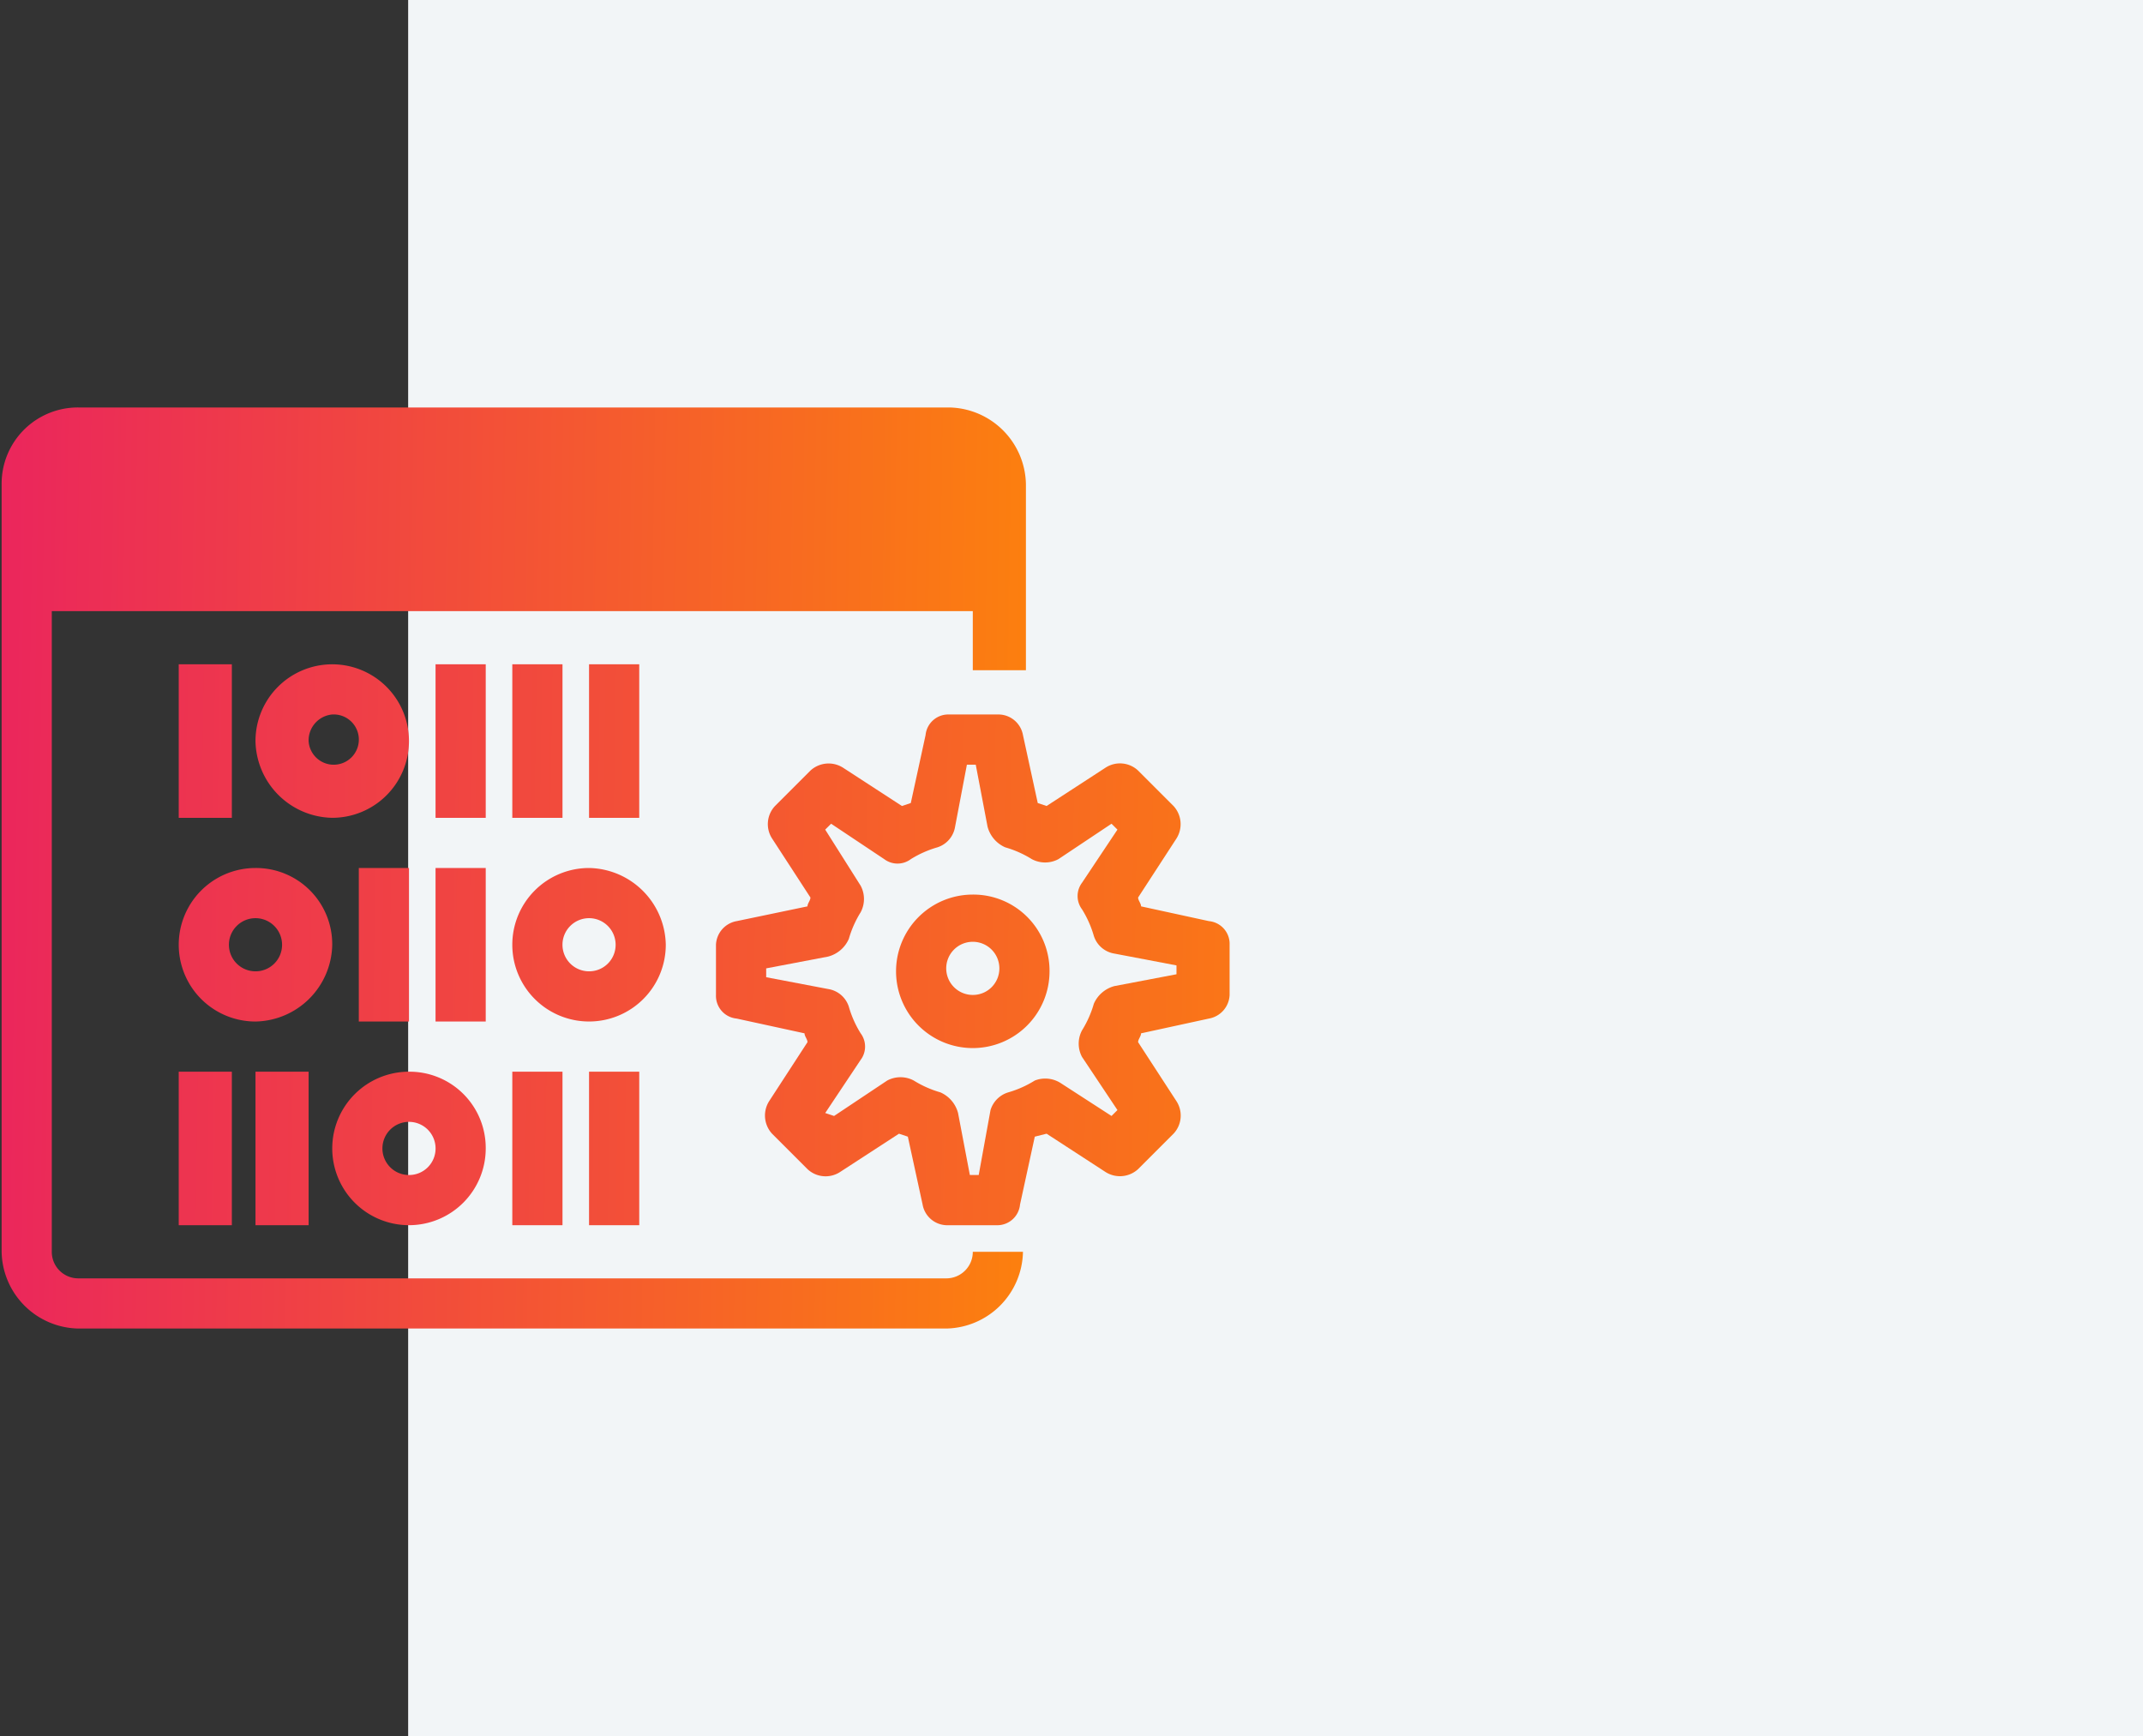
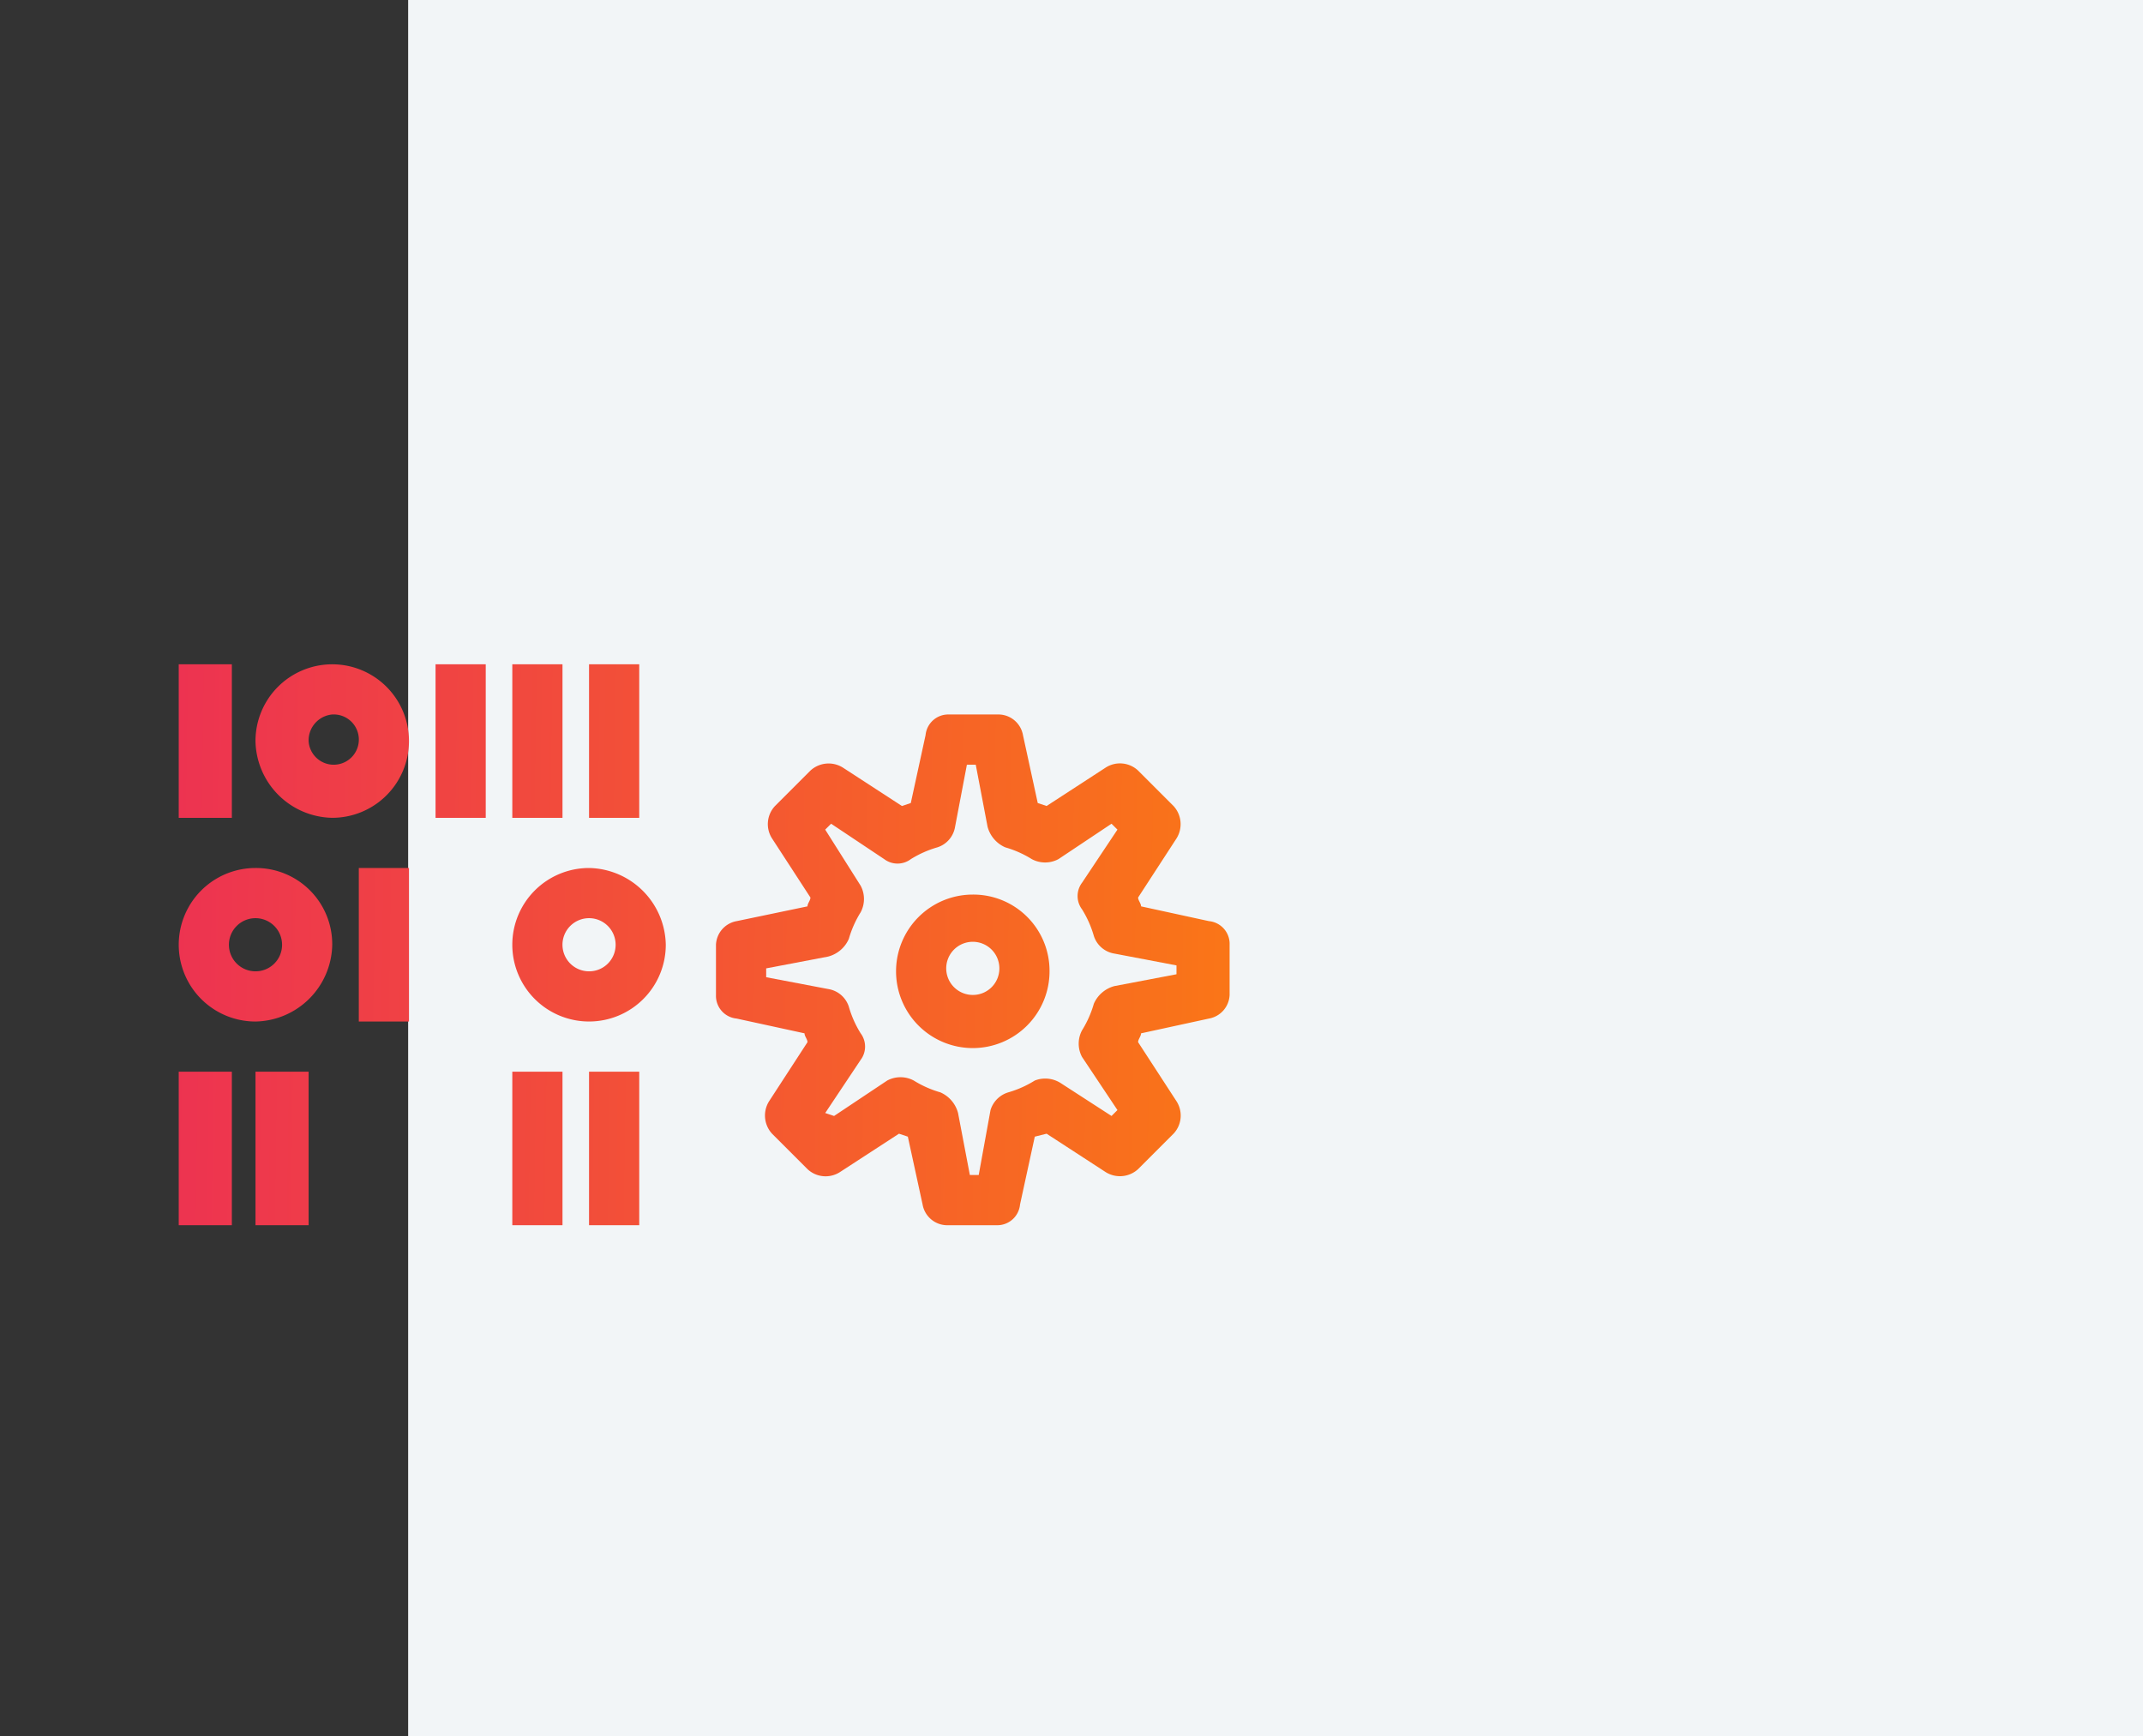
<svg xmlns="http://www.w3.org/2000/svg" xmlns:xlink="http://www.w3.org/1999/xlink" id="Laag_1" data-name="Laag 1" width="100" height="81" viewBox="0 0 100 81">
  <rect x="0" y="0" width="100" height="81" fill="#333333" stroke="none" />
  <defs>
    <linearGradient id="Naamloos_verloop_20" data-name="Naamloos verloop 20" x1="-4.354" y1="-56.085" x2="48.239" y2="-56.856" gradientTransform="matrix(1, 0, 0, -1, 0, -16)" gradientUnits="userSpaceOnUse">
      <stop offset="0" stop-color="#e91e63" />
      <stop offset="1" stop-color="#fc800e" />
    </linearGradient>
    <linearGradient id="Naamloos_verloop_20-2" x1="-7.324" y1="-60.475" x2="65.15" y2="-61.544" xlink:href="#Naamloos_verloop_20" />
    <linearGradient id="Naamloos_verloop_20-3" x1="-7.325" y1="-60.543" x2="65.149" y2="-61.612" xlink:href="#Naamloos_verloop_20" />
    <linearGradient id="Naamloos_verloop_20-4" x1="-7.174" y1="-50.33" x2="65.3" y2="-51.399" xlink:href="#Naamloos_verloop_20" />
    <linearGradient id="Naamloos_verloop_20-5" x1="-7.174" y1="-50.154" x2="65.3" y2="-51.223" xlink:href="#Naamloos_verloop_20" />
    <linearGradient id="Naamloos_verloop_20-6" x1="-7.317" y1="-59.709" x2="65.157" y2="-60.778" xlink:href="#Naamloos_verloop_20" />
    <linearGradient id="Naamloos_verloop_20-7" x1="-7.317" y1="-59.656" x2="65.164" y2="-60.725" xlink:href="#Naamloos_verloop_20" />
    <linearGradient id="Naamloos_verloop_20-8" x1="-7.174" y1="-50.101" x2="65.3" y2="-51.17" xlink:href="#Naamloos_verloop_20" />
    <linearGradient id="Naamloos_verloop_20-9" x1="-7.175" y1="-50.048" x2="65.3" y2="-51.117" xlink:href="#Naamloos_verloop_20" />
    <linearGradient id="Naamloos_verloop_20-10" x1="-7.46" y1="-69.335" x2="65.021" y2="-70.403" xlink:href="#Naamloos_verloop_20" />
    <linearGradient id="Naamloos_verloop_20-11" x1="-7.453" y1="-69.106" x2="65.021" y2="-70.175" xlink:href="#Naamloos_verloop_20" />
    <linearGradient id="Naamloos_verloop_20-12" x1="-7.453" y1="-69.053" x2="65.021" y2="-70.122" xlink:href="#Naamloos_verloop_20" />
    <linearGradient id="Naamloos_verloop_20-13" x1="-7.46" y1="-69.282" x2="65.022" y2="-70.351" xlink:href="#Naamloos_verloop_20" />
    <linearGradient id="Naamloos_verloop_20-14" x1="-7.174" y1="-50.242" x2="65.3" y2="-51.311" xlink:href="#Naamloos_verloop_20" />
    <linearGradient id="Naamloos_verloop_20-15" x1="-7.317" y1="-59.799" x2="65.157" y2="-60.861" xlink:href="#Naamloos_verloop_20" />
    <linearGradient id="Naamloos_verloop_20-16" x1="-7.453" y1="-69.197" x2="65.021" y2="-70.259" xlink:href="#Naamloos_verloop_20" />
    <linearGradient id="Naamloos_verloop_20-17" x1="-7.317" y1="-59.568" x2="65.164" y2="-60.637" xlink:href="#Naamloos_verloop_20" />
  </defs>
  <g id="_-Components" data-name="⚙️-Components">
    <g id="Artboard">
      <g id="Group-2">
        <rect id="Background-_65-x-65-510_" data-name="Background-[65-x-65-510]" x="19.046" width="81" height="81" fill="#f2f5f7" />
      </g>
    </g>
  </g>
  <g>
-     <path d="M.076,30.996V58.407A3.647,3.647,0,0,0,3.657,61.988H44.154a3.647,3.647,0,0,0,3.581-3.581H45.394a1.235,1.235,0,0,1-1.24,1.24H3.657a1.235,1.235,0,0,1-1.24-1.24V28.516H45.394V31.271h2.479v-8.678A3.647,3.647,0,0,0,44.292,19.012H3.657A3.556,3.556,0,0,0,.076,22.593v8.402Z" fill="url(#Naamloos_verloop_20)" />
    <path d="M48.838,52.897l2.755,1.791a1.253,1.253,0,0,0,1.515-.138l1.653-1.653a1.235,1.235,0,0,0,.138-1.515L53.108,48.627c0-.138.138-.275.138-.413l3.168-.689a1.169,1.169,0,0,0,.964-1.102V44.081a1.065,1.065,0,0,0-.964-1.102l-3.168-.689c0-.138-.138-.275-.138-.413l1.791-2.755a1.253,1.253,0,0,0-.138-1.515l-1.653-1.653a1.235,1.235,0,0,0-1.515-.138l-2.755,1.791-.413-.138-.689-3.168a1.169,1.169,0,0,0-1.102-.964H44.292a1.065,1.065,0,0,0-1.102.964l-.689,3.168-.413.138-2.755-1.791a1.253,1.253,0,0,0-1.515.138l-1.653,1.653a1.235,1.235,0,0,0-.138,1.515L37.818,41.877c0,.138-.138.275-.138.413l-3.306.689a1.169,1.169,0,0,0-.964,1.102v2.342a1.065,1.065,0,0,0,.964,1.102l3.168.689c0,.138.138.275.138.413l-1.791,2.755a1.253,1.253,0,0,0,.138,1.515l1.653,1.653a1.235,1.235,0,0,0,1.515.138l2.755-1.791.413.138.689,3.168a1.169,1.169,0,0,0,1.102.964H46.496a1.065,1.065,0,0,0,1.102-.964l.689-3.168Zm-1.791-1.928a1.242,1.242,0,0,0-.826.826l-.551,3.03h-.413l-.551-2.893a1.456,1.456,0,0,0-.826-.964,4.893,4.893,0,0,1-1.24-.551,1.317,1.317,0,0,0-1.24,0l-2.479,1.653-.413-.138,1.653-2.479a1.033,1.033,0,0,0,0-1.24,4.893,4.893,0,0,1-.551-1.24,1.208,1.208,0,0,0-.964-.826l-2.893-.551v-.413l2.893-.551a1.456,1.456,0,0,0,.964-.826,4.893,4.893,0,0,1,.551-1.24,1.317,1.317,0,0,0,0-1.24L38.507,38.709l.276-.275,2.479,1.653a1.033,1.033,0,0,0,1.24,0,4.893,4.893,0,0,1,1.24-.551,1.208,1.208,0,0,0,.826-.964l.551-2.893h.413l.551,2.893a1.456,1.456,0,0,0,.826.964,4.893,4.893,0,0,1,1.24.551,1.317,1.317,0,0,0,1.24,0L51.868,38.434l.276.275-1.653,2.479a1.033,1.033,0,0,0,0,1.24,4.893,4.893,0,0,1,.551,1.24,1.208,1.208,0,0,0,.964.826l2.893.551v.413l-2.893.551a1.456,1.456,0,0,0-.964.826,4.893,4.893,0,0,1-.551,1.24,1.317,1.317,0,0,0,0,1.24l1.653,2.479-.276.276-2.342-1.515a1.339,1.339,0,0,0-1.24-.138A4.893,4.893,0,0,1,47.047,50.969Z" fill="url(#Naamloos_verloop_20-2)" />
    <path d="M45.394,41.74a3.581,3.581,0,1,0,3.581,3.581h0A3.556,3.556,0,0,0,45.394,41.74Zm0,4.683a1.24,1.24,0,1,1,1.24-1.24h0A1.235,1.235,0,0,1,45.394,46.423Z" fill="url(#Naamloos_verloop_20-3)" />
    <path d="M8.34,30.996h2.479v7.163H8.34Z" fill="url(#Naamloos_verloop_20-4)" />
    <path d="M20.324,30.996H22.666v7.163H20.324Z" fill="url(#Naamloos_verloop_20-5)" />
    <path d="M16.743,40.5h2.342v7.163H16.743Z" fill="url(#Naamloos_verloop_20-6)" />
-     <path d="M20.324,40.5H22.666v7.163H20.324Z" fill="url(#Naamloos_verloop_20-7)" />
    <path d="M23.906,30.996h2.342v7.163H23.906Z" fill="url(#Naamloos_verloop_20-8)" />
    <path d="M27.487,30.996h2.342v7.163H27.487Z" fill="url(#Naamloos_verloop_20-9)" />
    <path d="M8.34,50.004h2.479v7.163H8.34Z" fill="url(#Naamloos_verloop_20-10)" />
    <path d="M23.906,50.004h2.342v7.163H23.906Z" fill="url(#Naamloos_verloop_20-11)" />
    <path d="M27.487,50.004h2.342v7.163H27.487Z" fill="url(#Naamloos_verloop_20-12)" />
    <path d="M11.922,50.004h2.479v7.163H11.922Z" fill="url(#Naamloos_verloop_20-13)" />
    <path d="M15.503,38.158a3.581,3.581,0,1,0-3.581-3.581A3.647,3.647,0,0,0,15.503,38.158Zm0-4.821a1.173,1.173,0,1,1-1.102,1.24h0A1.214,1.214,0,0,1,15.503,33.337Z" fill="url(#Naamloos_verloop_20-14)" />
    <path d="M11.922,40.5a3.581,3.581,0,0,0,0,7.163,3.647,3.647,0,0,0,3.581-3.581A3.556,3.556,0,0,0,11.922,40.5Zm0,4.821a1.24,1.24,0,1,1,1.24-1.24h0a1.235,1.235,0,0,1-1.24,1.24Z" fill="url(#Naamloos_verloop_20-15)" />
-     <path d="M19.085,50.004A3.581,3.581,0,1,0,22.666,53.586,3.556,3.556,0,0,0,19.085,50.004Zm0,4.821a1.24,1.24,0,1,1,1.24-1.24h0a1.235,1.235,0,0,1-1.24,1.24Z" fill="url(#Naamloos_verloop_20-16)" />
    <path d="M27.487,40.5a3.581,3.581,0,1,0,3.581,3.581A3.647,3.647,0,0,0,27.487,40.5Zm0,4.821a1.24,1.24,0,1,1,1.24-1.24h0a1.235,1.235,0,0,1-1.24,1.24Z" fill="url(#Naamloos_verloop_20-17)" />
  </g>
</svg>